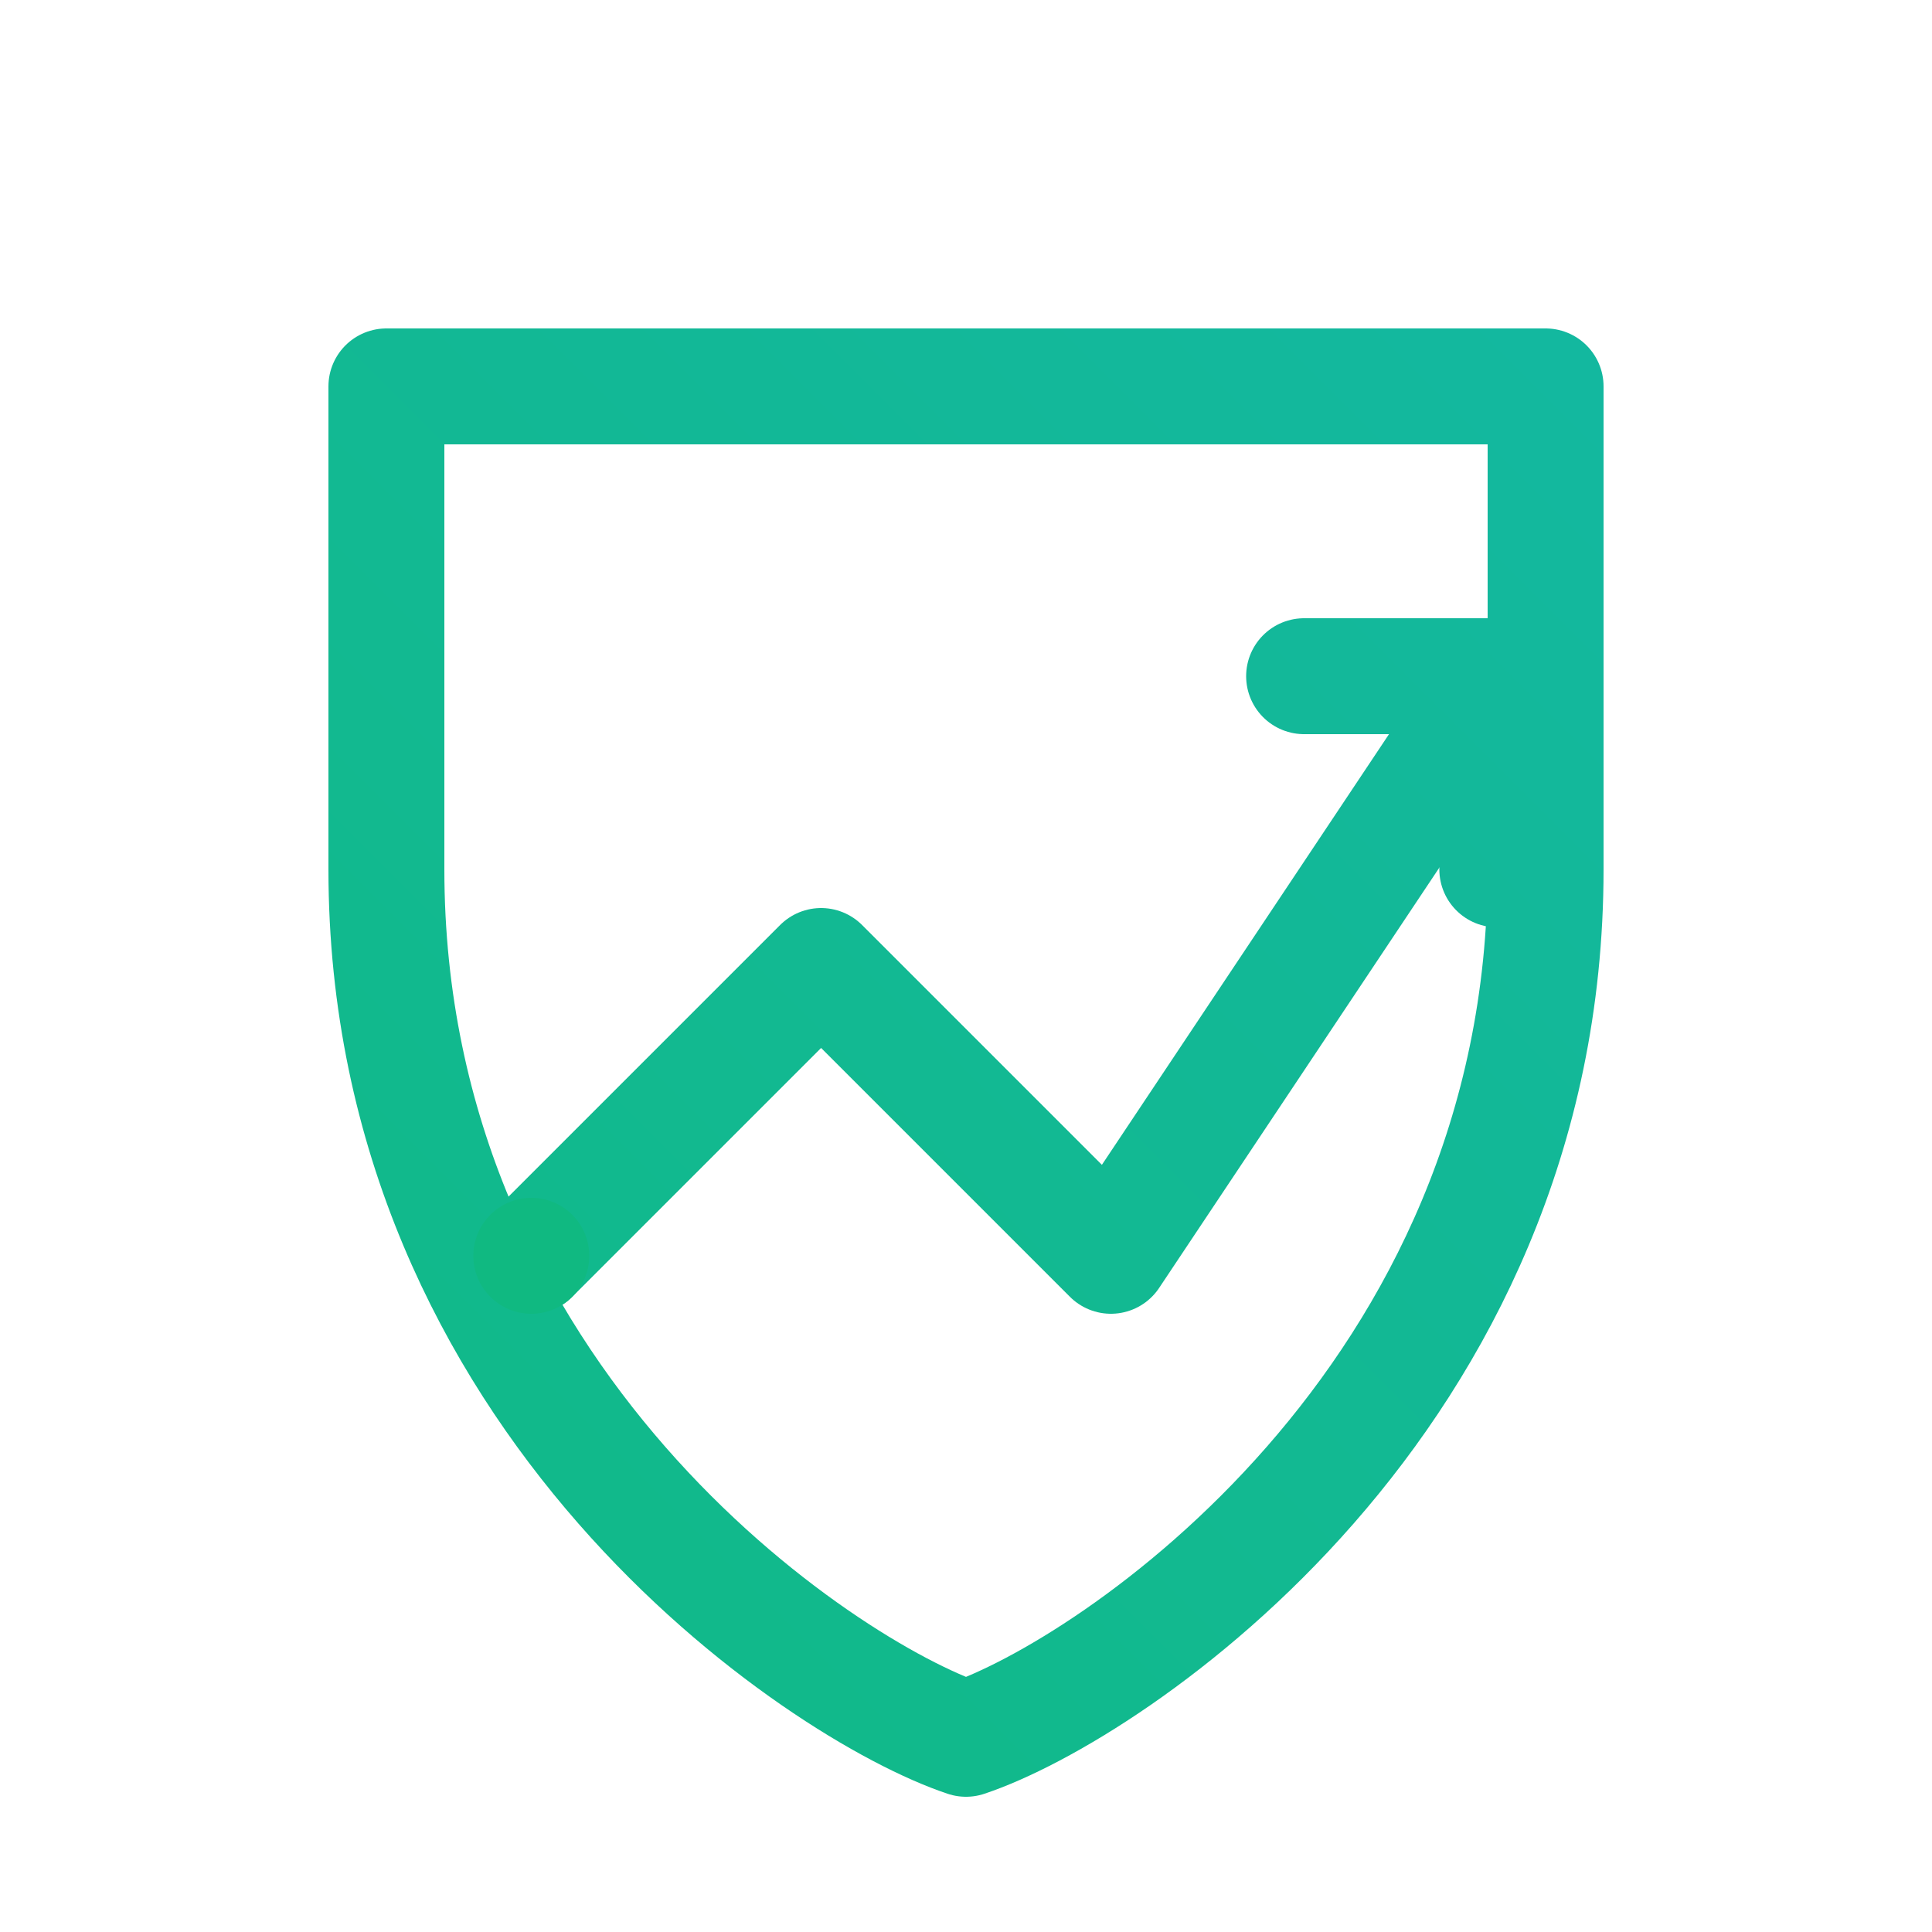
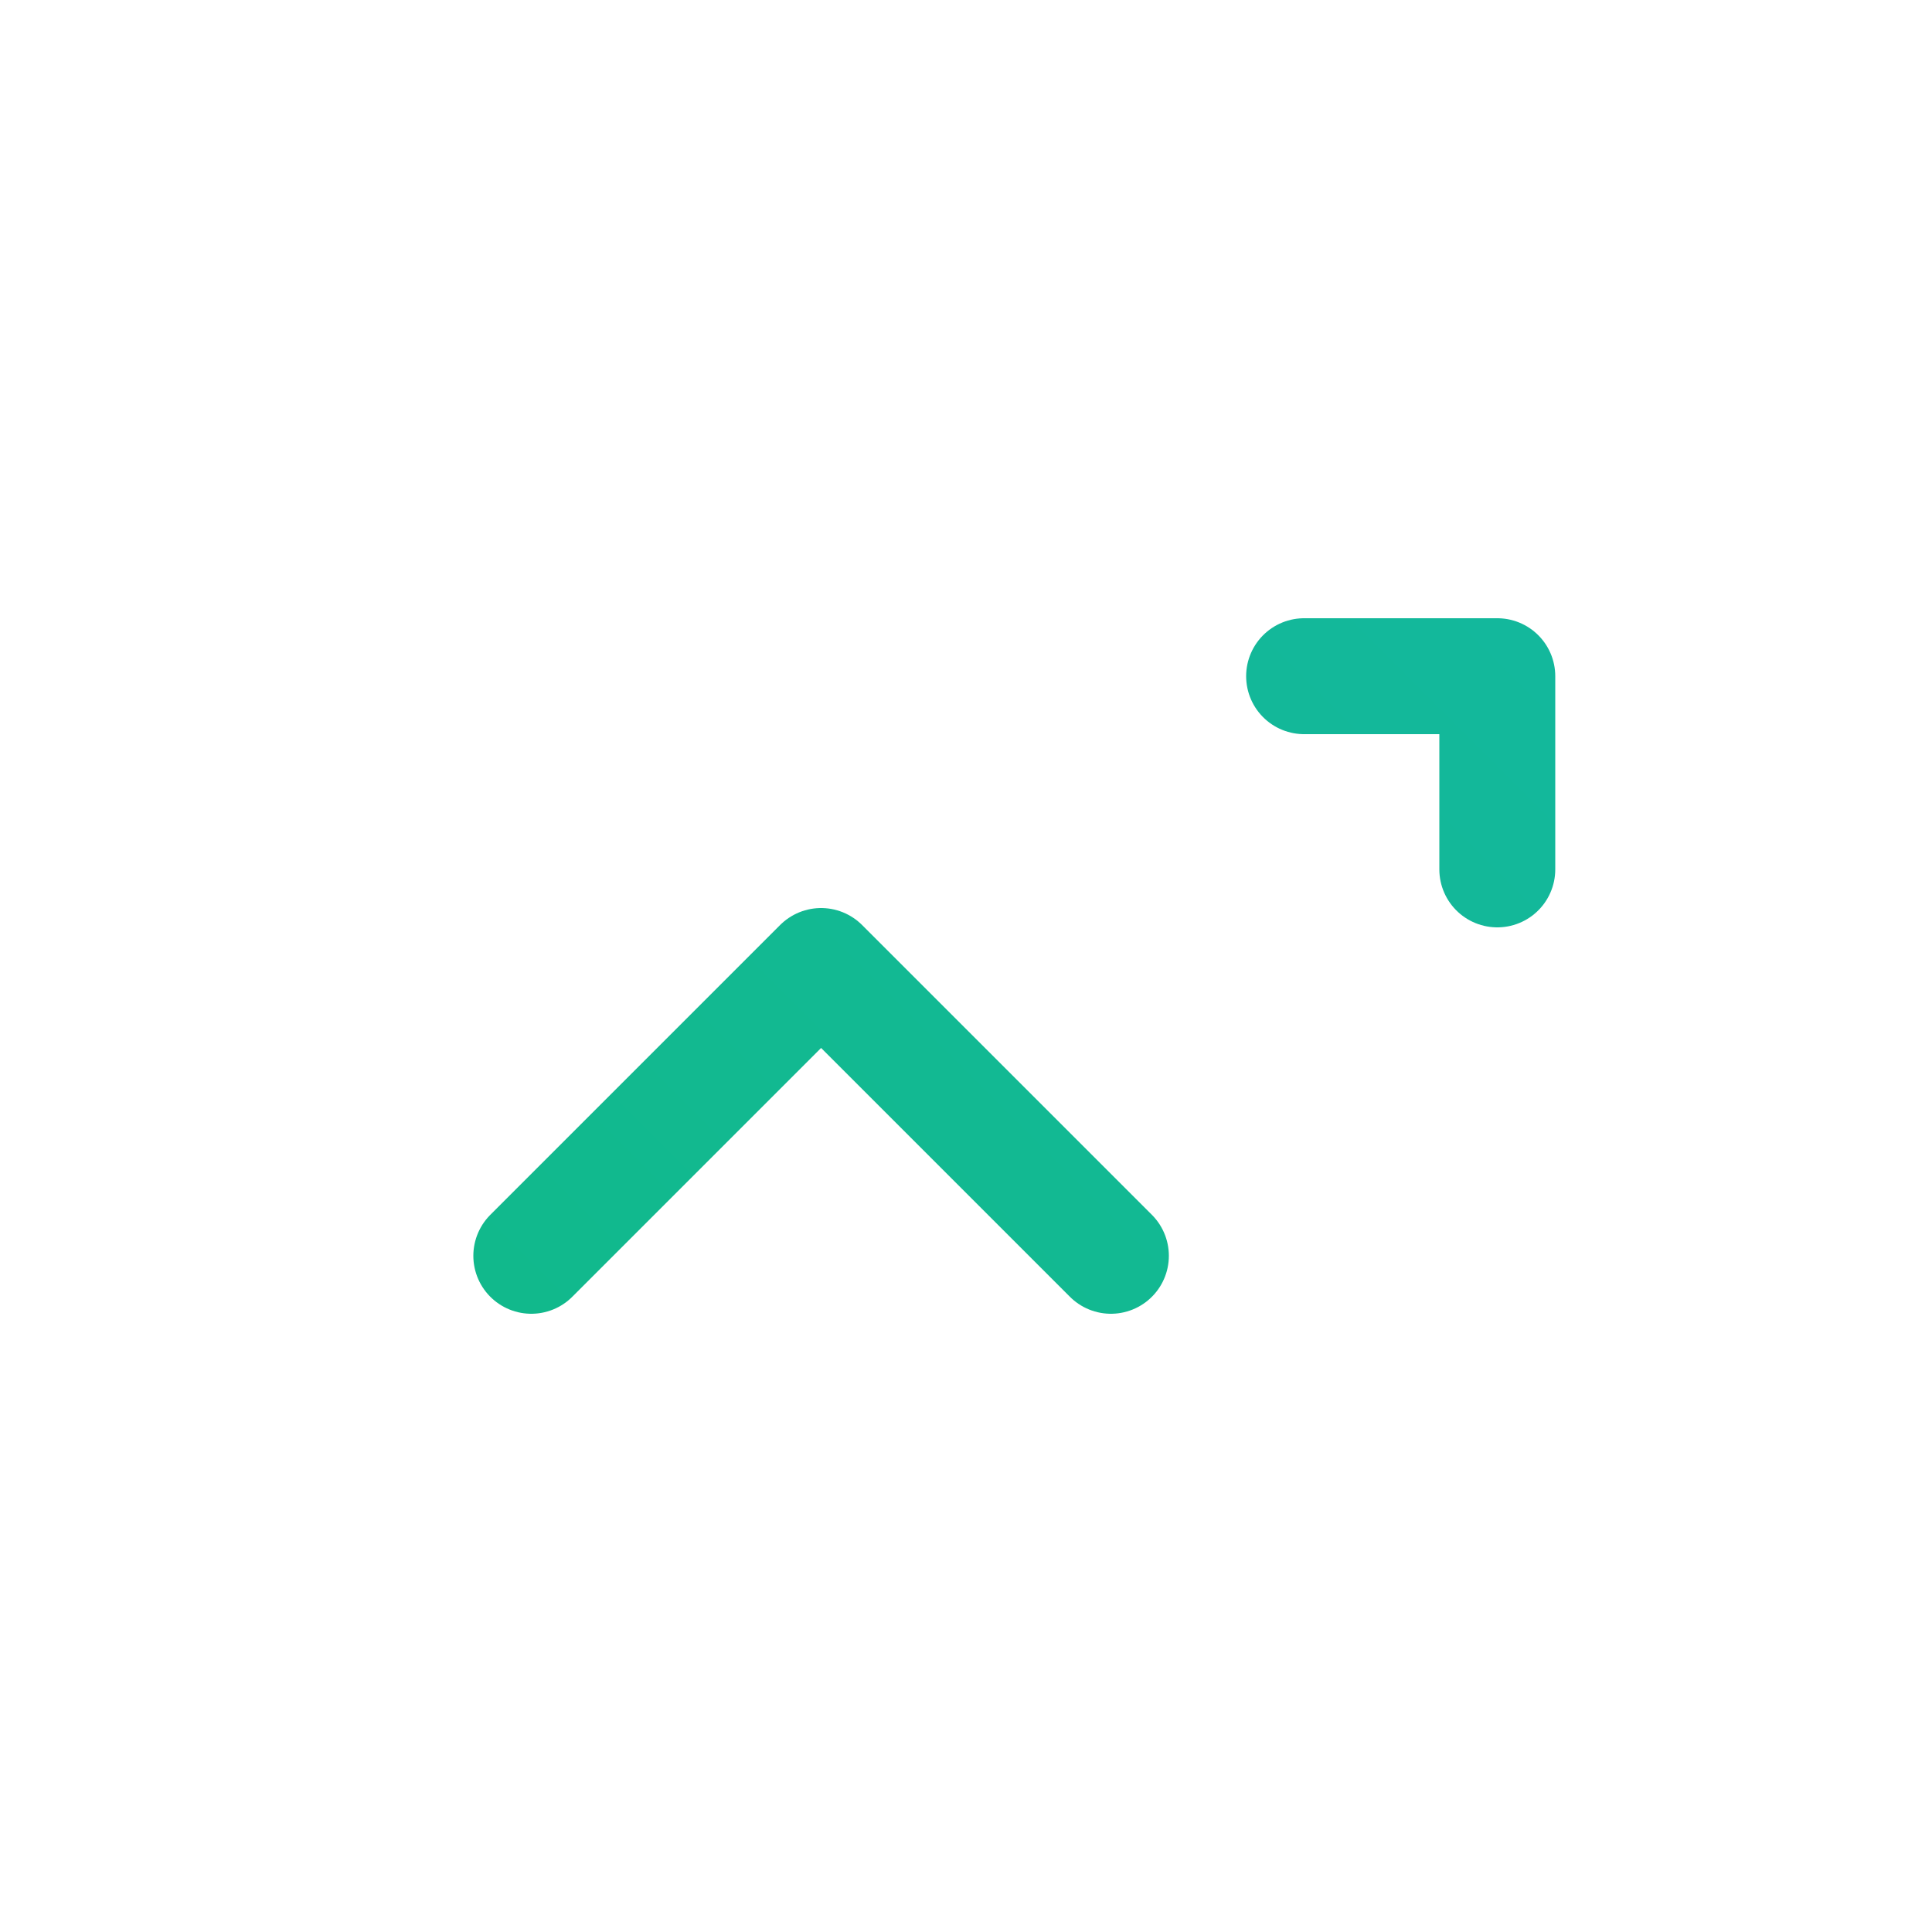
<svg xmlns="http://www.w3.org/2000/svg" width="200" height="200" viewBox="0 0 200 200" fill="none">
  <defs>
    <linearGradient id="emeraldGradient" x1="0" y1="200" x2="200" y2="0" gradientUnits="userSpaceOnUse">
      <stop offset="0%" stop-color="#10B981" />
      <stop offset="100%" stop-color="#14B8A6" />
    </linearGradient>
  </defs>
-   <path d="M40 40 H160 V90 C160 145 115 175 100 180 C85 175 40 145 40 90 V40 Z" stroke="url(#emeraldGradient)" stroke-width="12" fill="none" stroke-linejoin="round" />
-   <path d="M55 130 L85 100 L115 130 L155 70" stroke="url(#emeraldGradient)" stroke-width="12" stroke-linecap="round" stroke-linejoin="round" />
+   <path d="M55 130 L85 100 L115 130 " stroke="url(#emeraldGradient)" stroke-width="12" stroke-linecap="round" stroke-linejoin="round" />
  <path d="M155 70 L135 70 M155 70 L155 90" stroke="url(#emeraldGradient)" stroke-width="12" stroke-linecap="round" stroke-linejoin="round" />
-   <circle cx="55" cy="130" r="6" fill="#10B981" />
</svg>